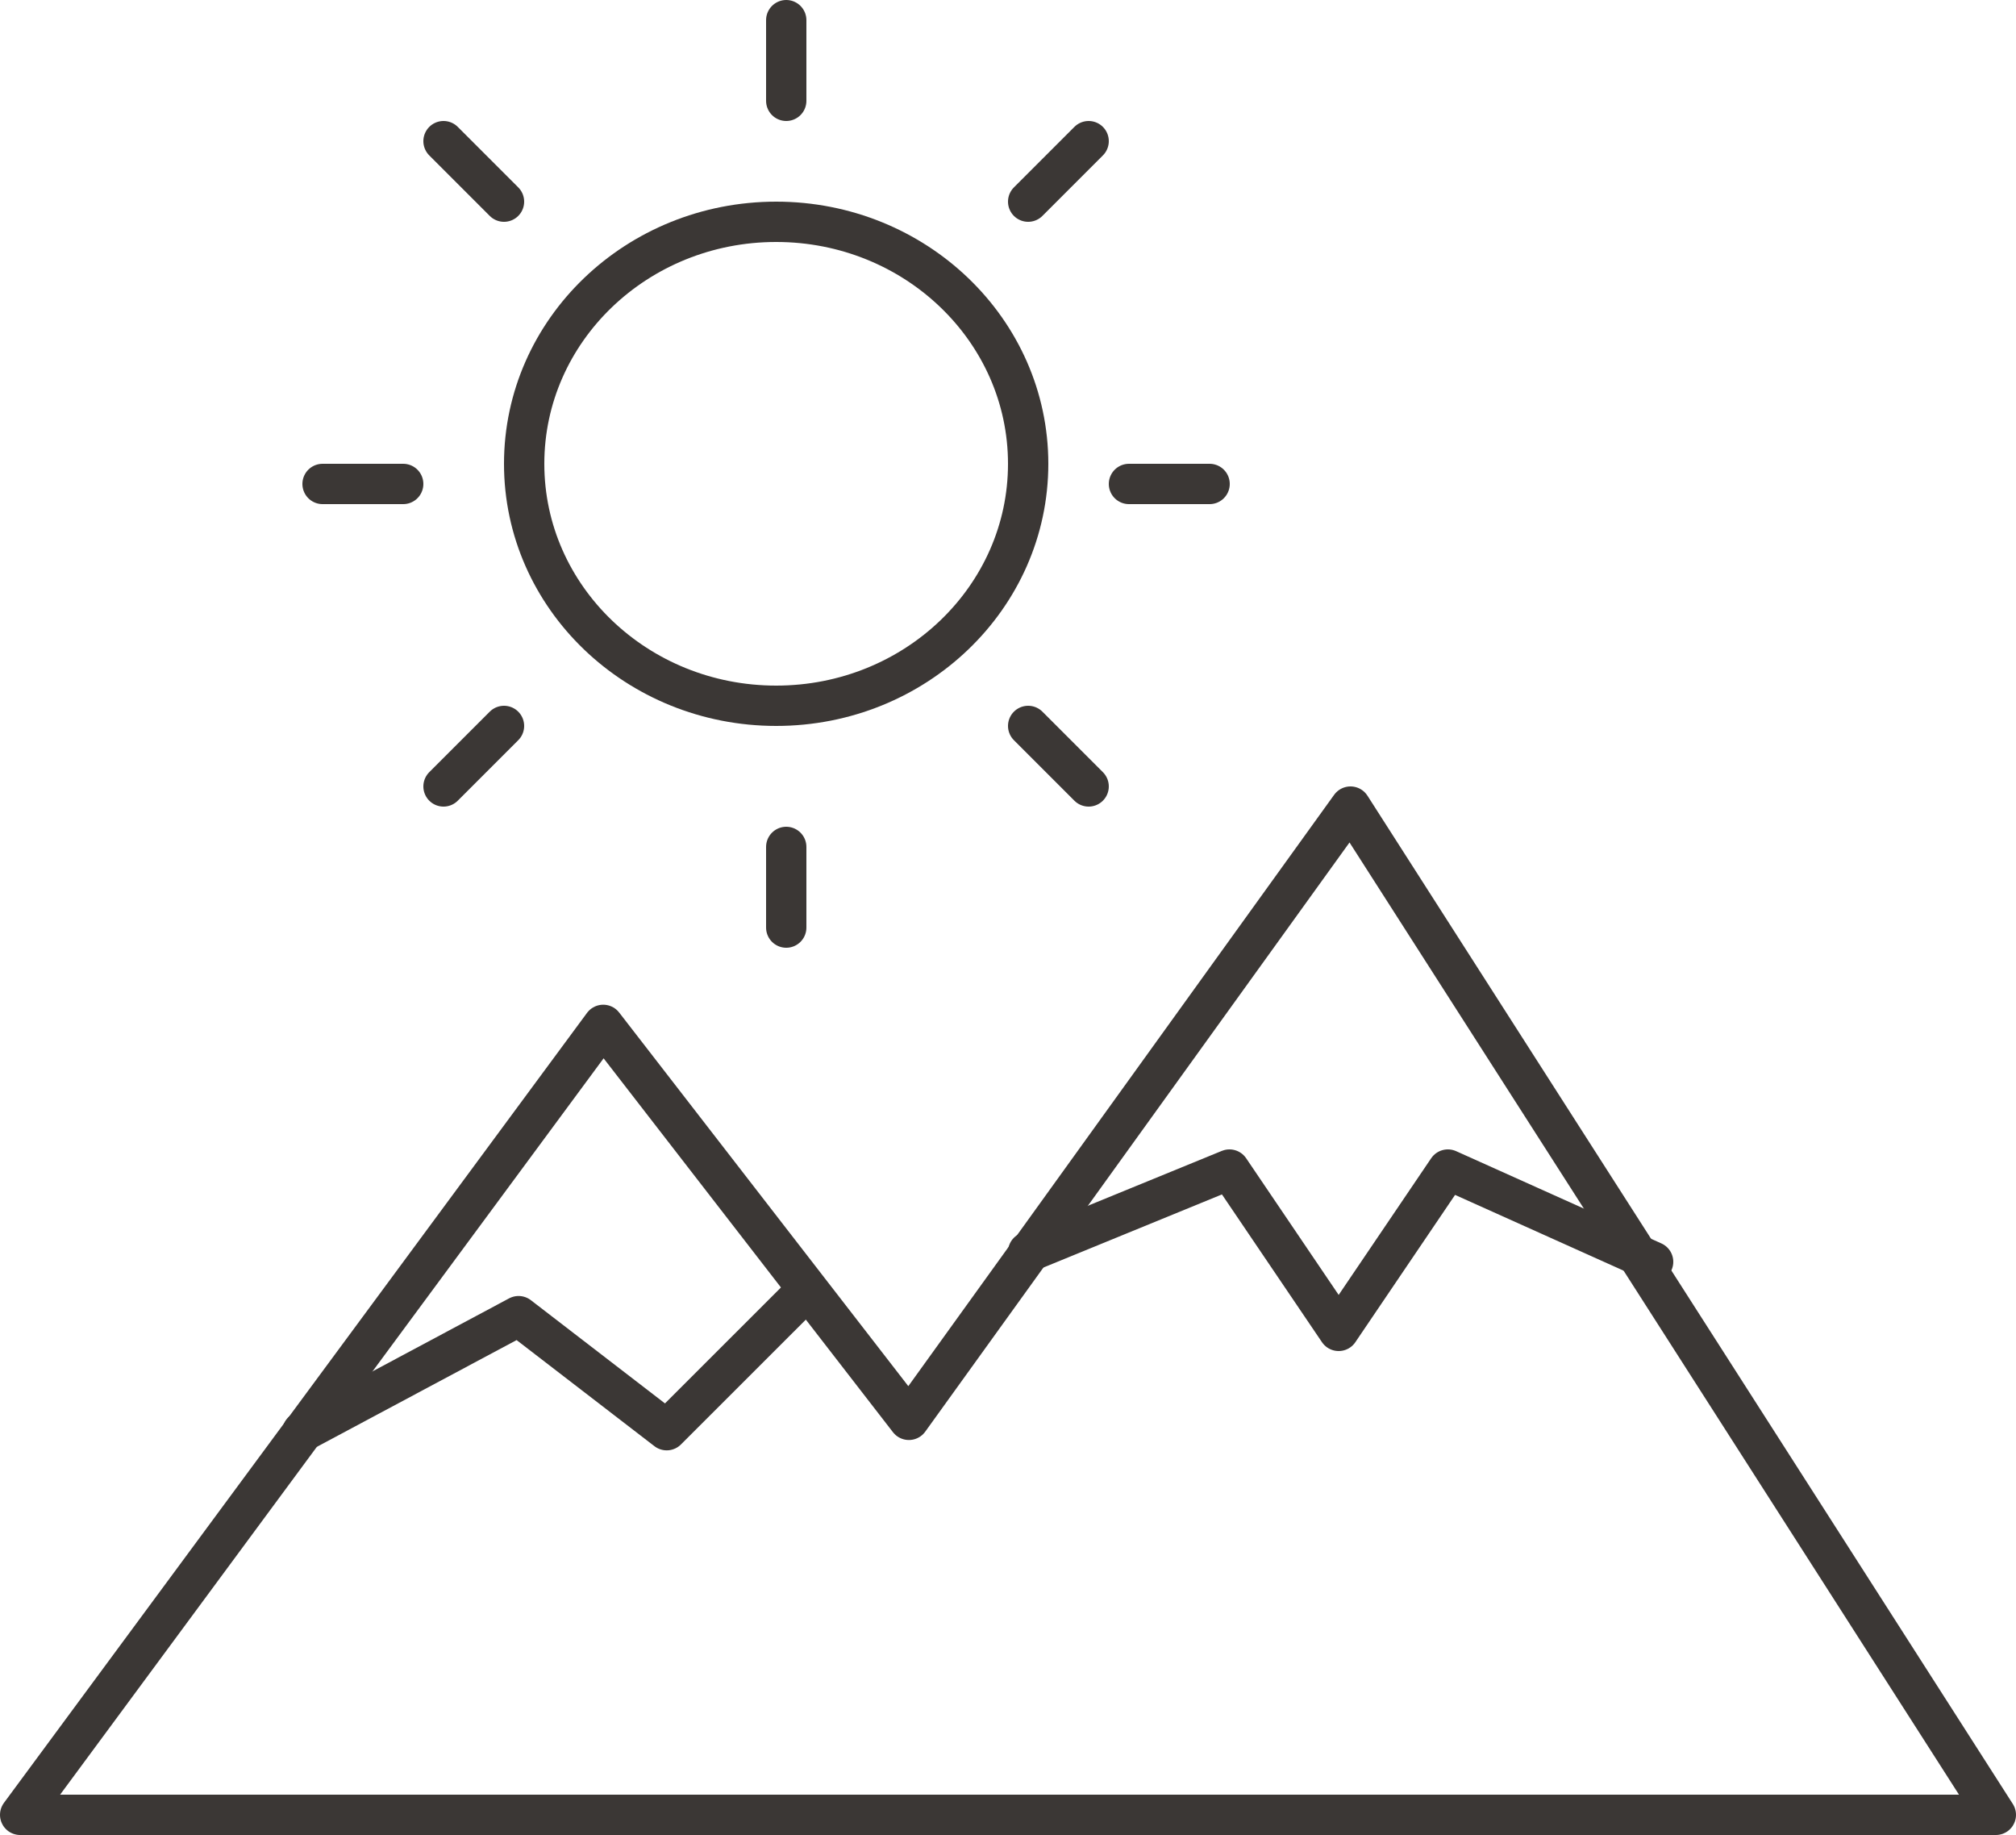
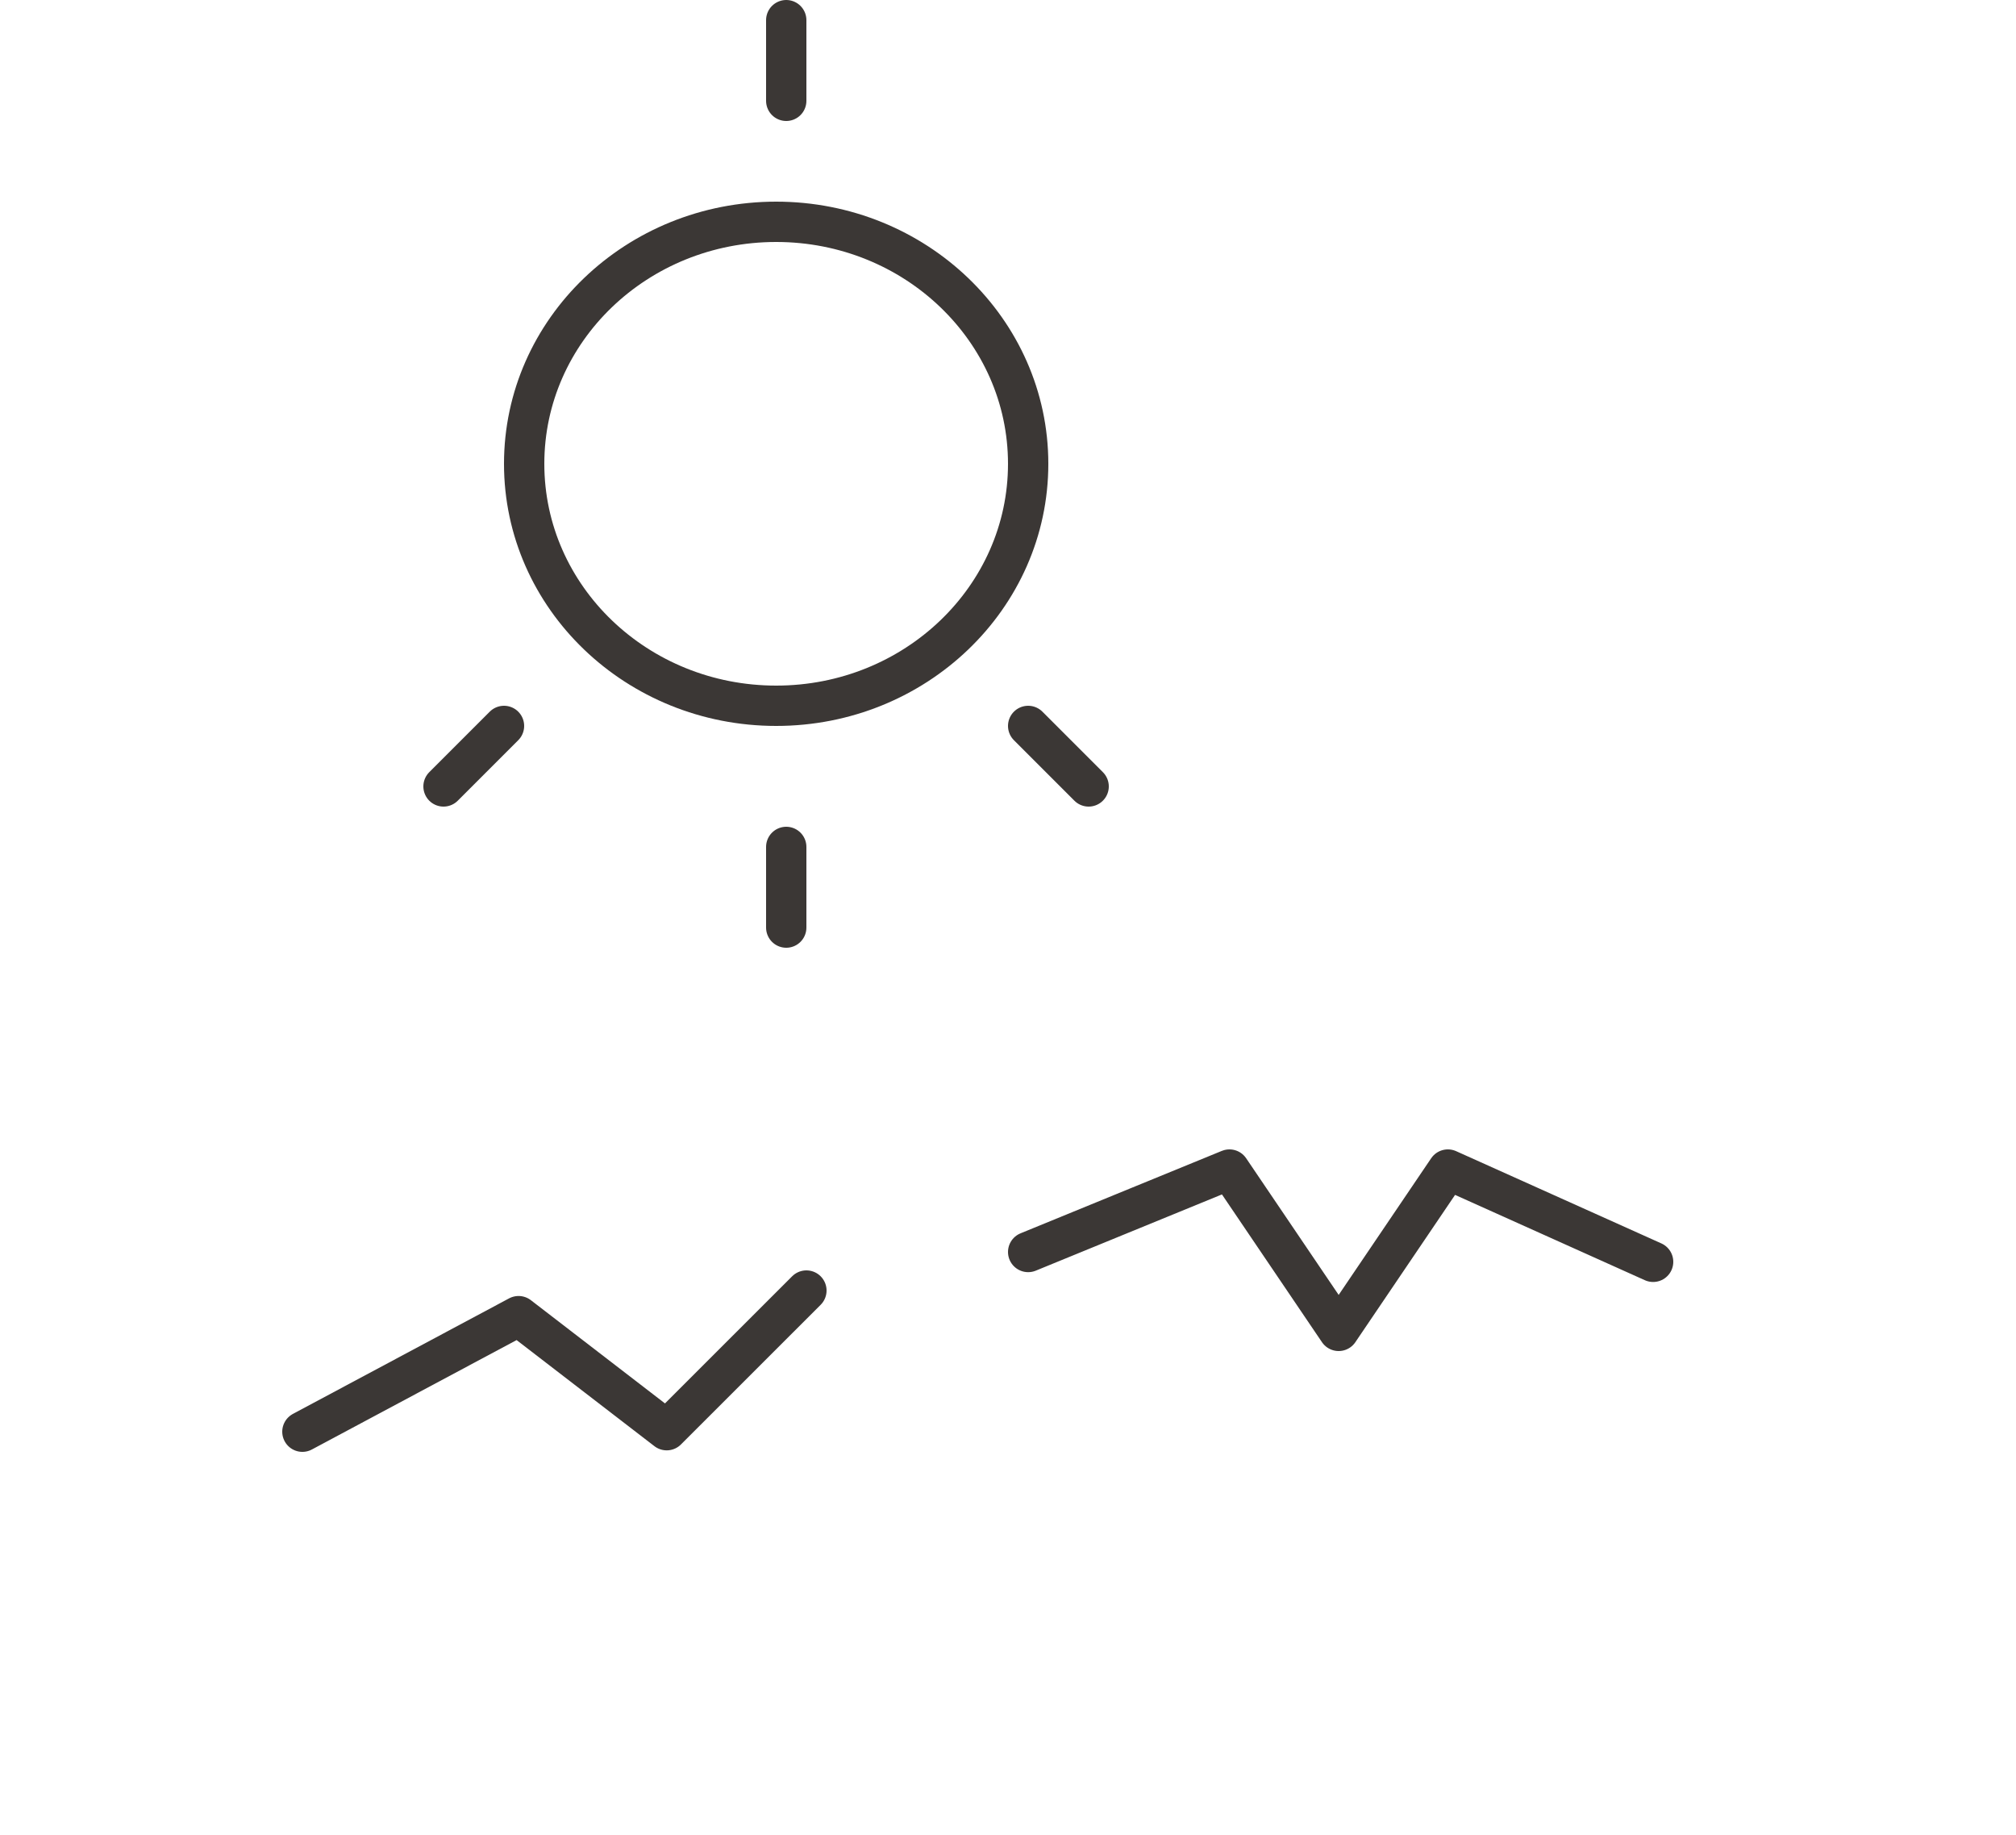
<svg xmlns="http://www.w3.org/2000/svg" width="100px" height="91px" viewBox="0 0 100 91" version="1.1">
  <title>Group 25</title>
  <desc>Created with Sketch.</desc>
  <g id="Our-Values" stroke="none" stroke-width="1" fill="none" fill-rule="evenodd" stroke-linecap="round" stroke-linejoin="round">
    <g id="Our-Values-DESK-Copy" transform="translate(-533, -413)" stroke="#3B3735" stroke-width="2">
      <g id="Group-25" transform="translate(534, 414)">
-         <polygon id="Stroke-1" points="0 89 28.922 49.825 44.084 69.412 65.989 39 98 89" />
-         <path d="M50,22.001 C50,28.629 44.403,34 37.501,34 C30.595,34 25,28.629 25,22.001 C25,15.373 30.595,10 37.501,10 C44.403,10 50,15.373 50,22.001 Z" id="Stroke-3" />
+         <path d="M50,22.001 C50,28.629 44.403,34 37.501,34 C30.595,34 25,28.629 25,22.001 C25,15.373 30.595,10 37.501,10 C44.403,10 50,15.373 50,22.001 " id="Stroke-3" />
        <line x1="38" y1="0" x2="38" y2="4" id="Stroke-5" />
        <line x1="38" y1="45" x2="38" y2="41" id="Stroke-7" />
-         <line x1="59" y1="23" x2="55" y2="23" id="Stroke-9" />
-         <line x1="15" y1="23" x2="19" y2="23" id="Stroke-11" />
        <line x1="53" y1="38" x2="50" y2="35" id="Stroke-13" />
-         <line x1="21" y1="6" x2="24" y2="9" id="Stroke-15" />
        <line x1="21" y1="38" x2="24" y2="35" id="Stroke-17" />
-         <line x1="53" y1="6" x2="50" y2="9" id="Stroke-19" />
        <polyline id="Stroke-21" points="50 61.088 59.985 57 65.402 65 70.819 57 81 61.575" />
        <polyline id="Stroke-23" points="14 70 24.723 64.27 32.071 69.925 39 63" />
      </g>
    </g>
  </g>
</svg>